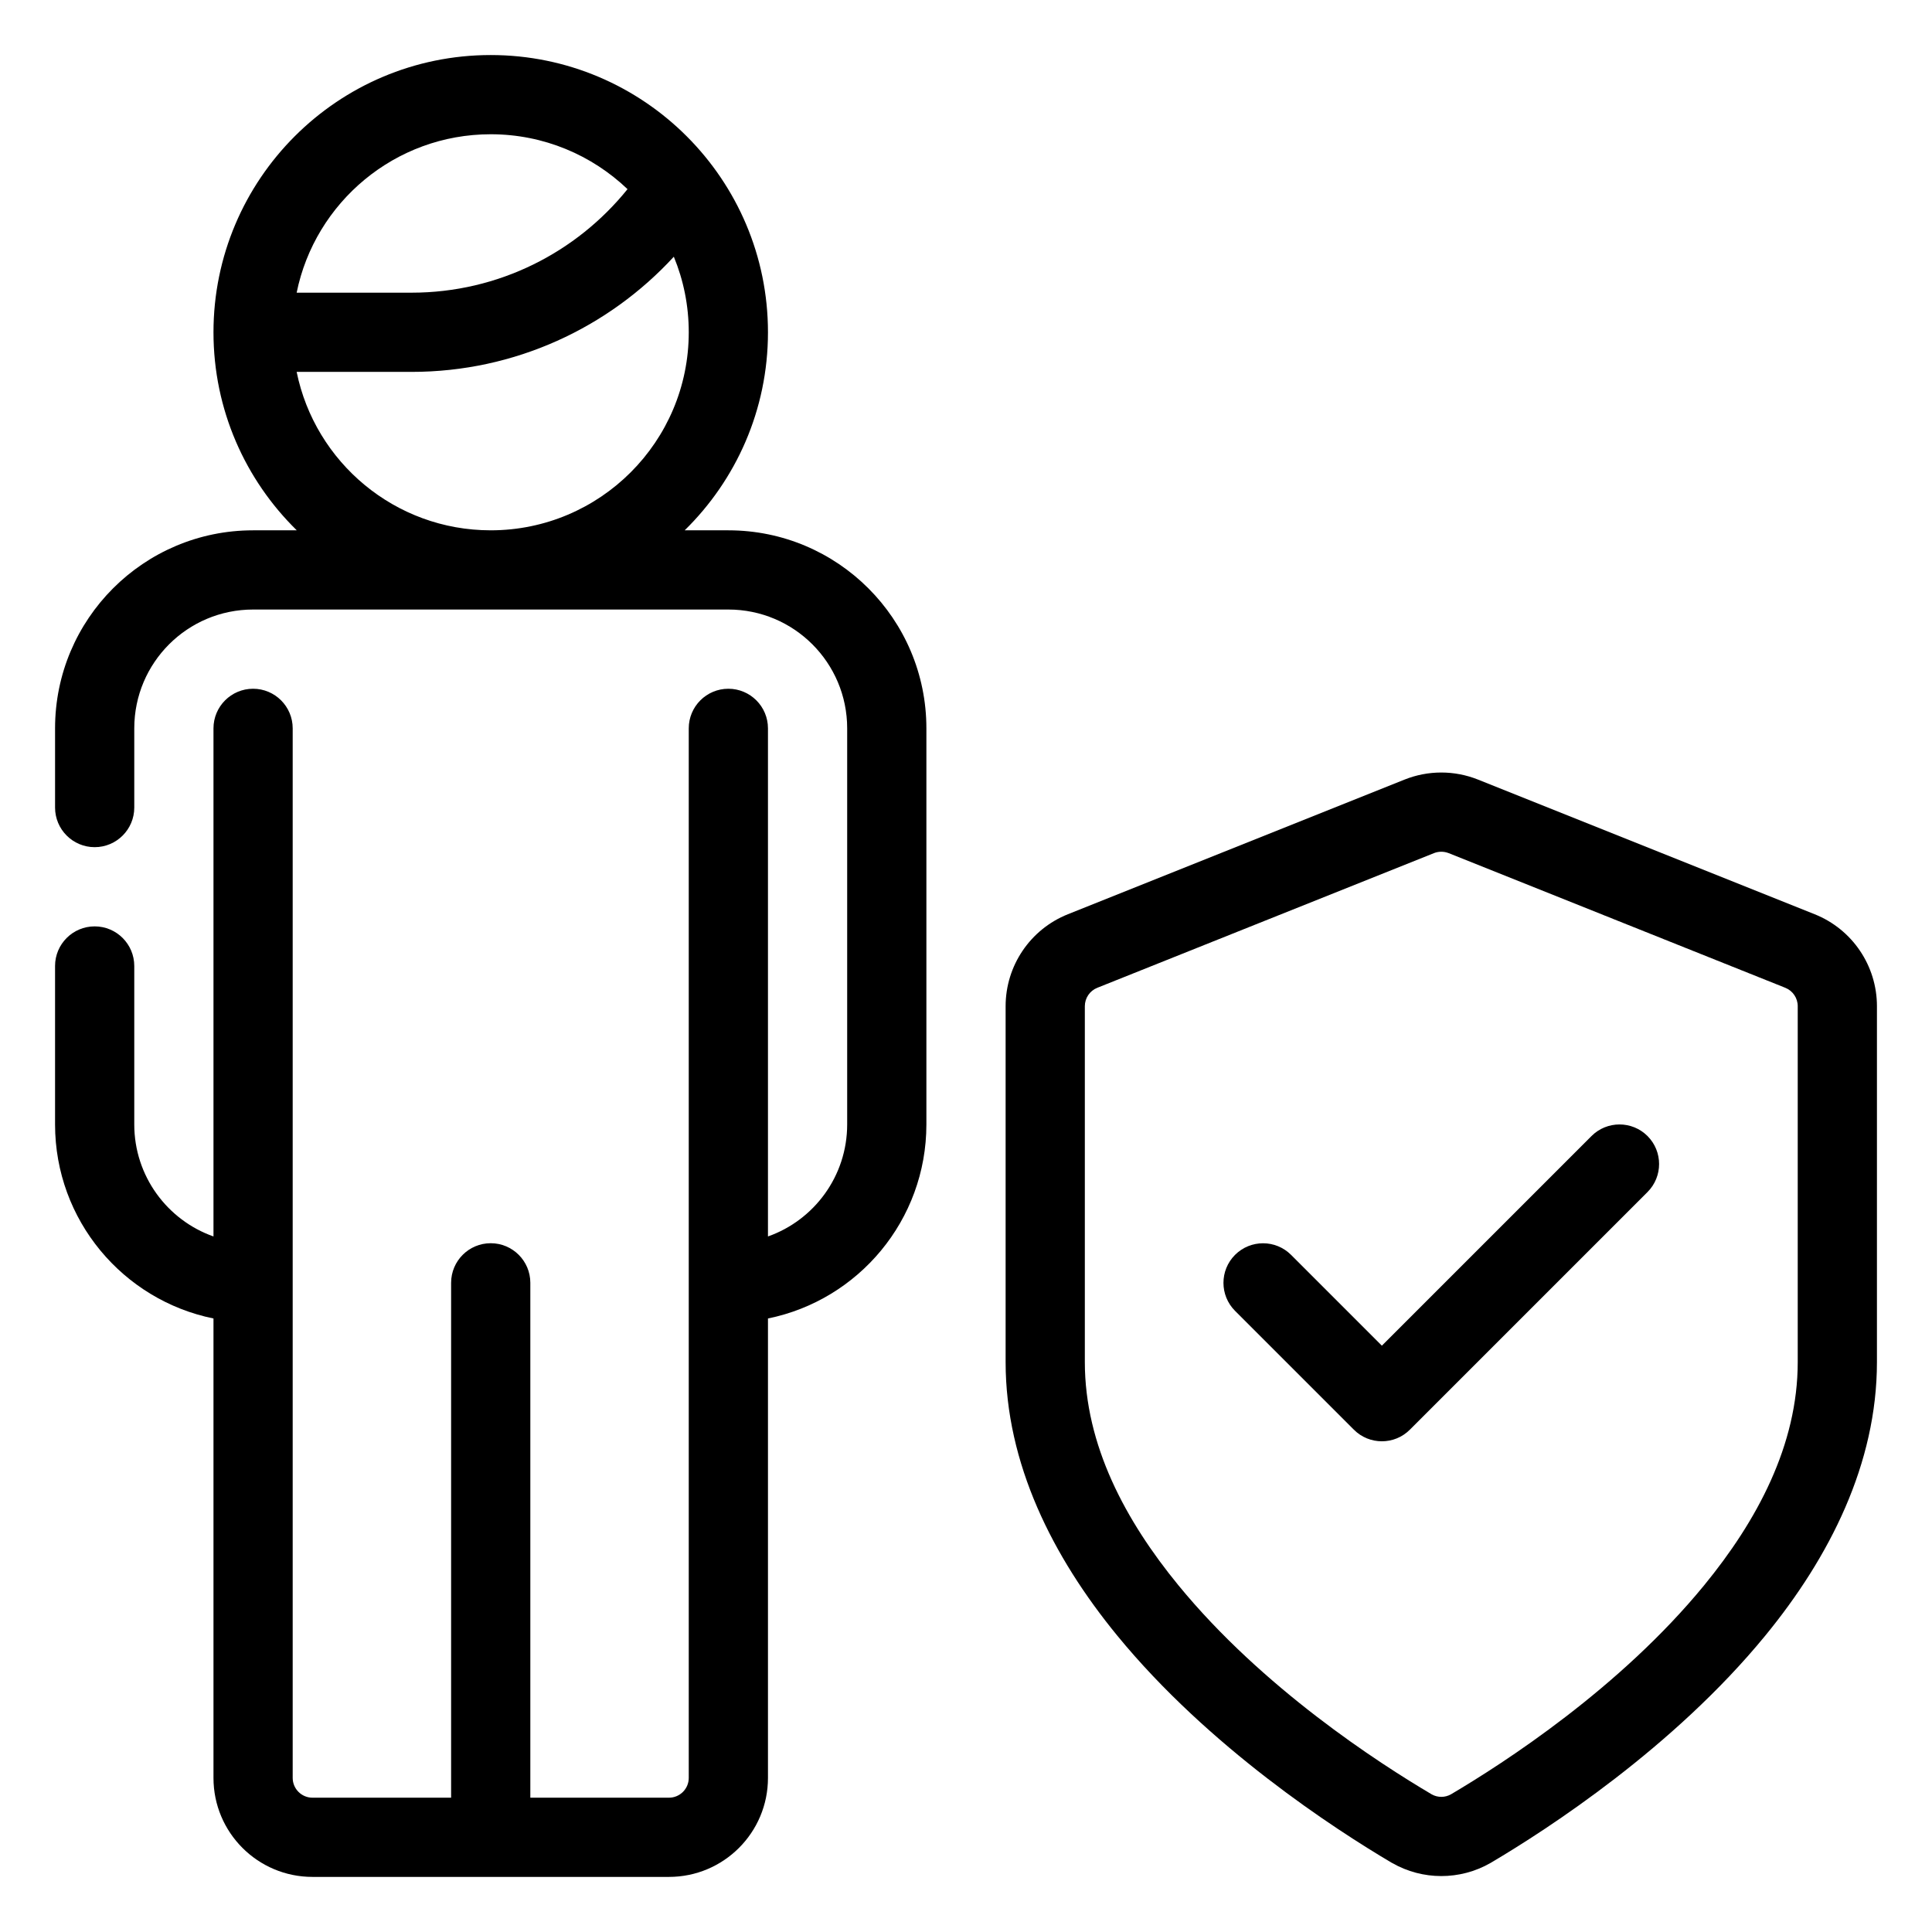
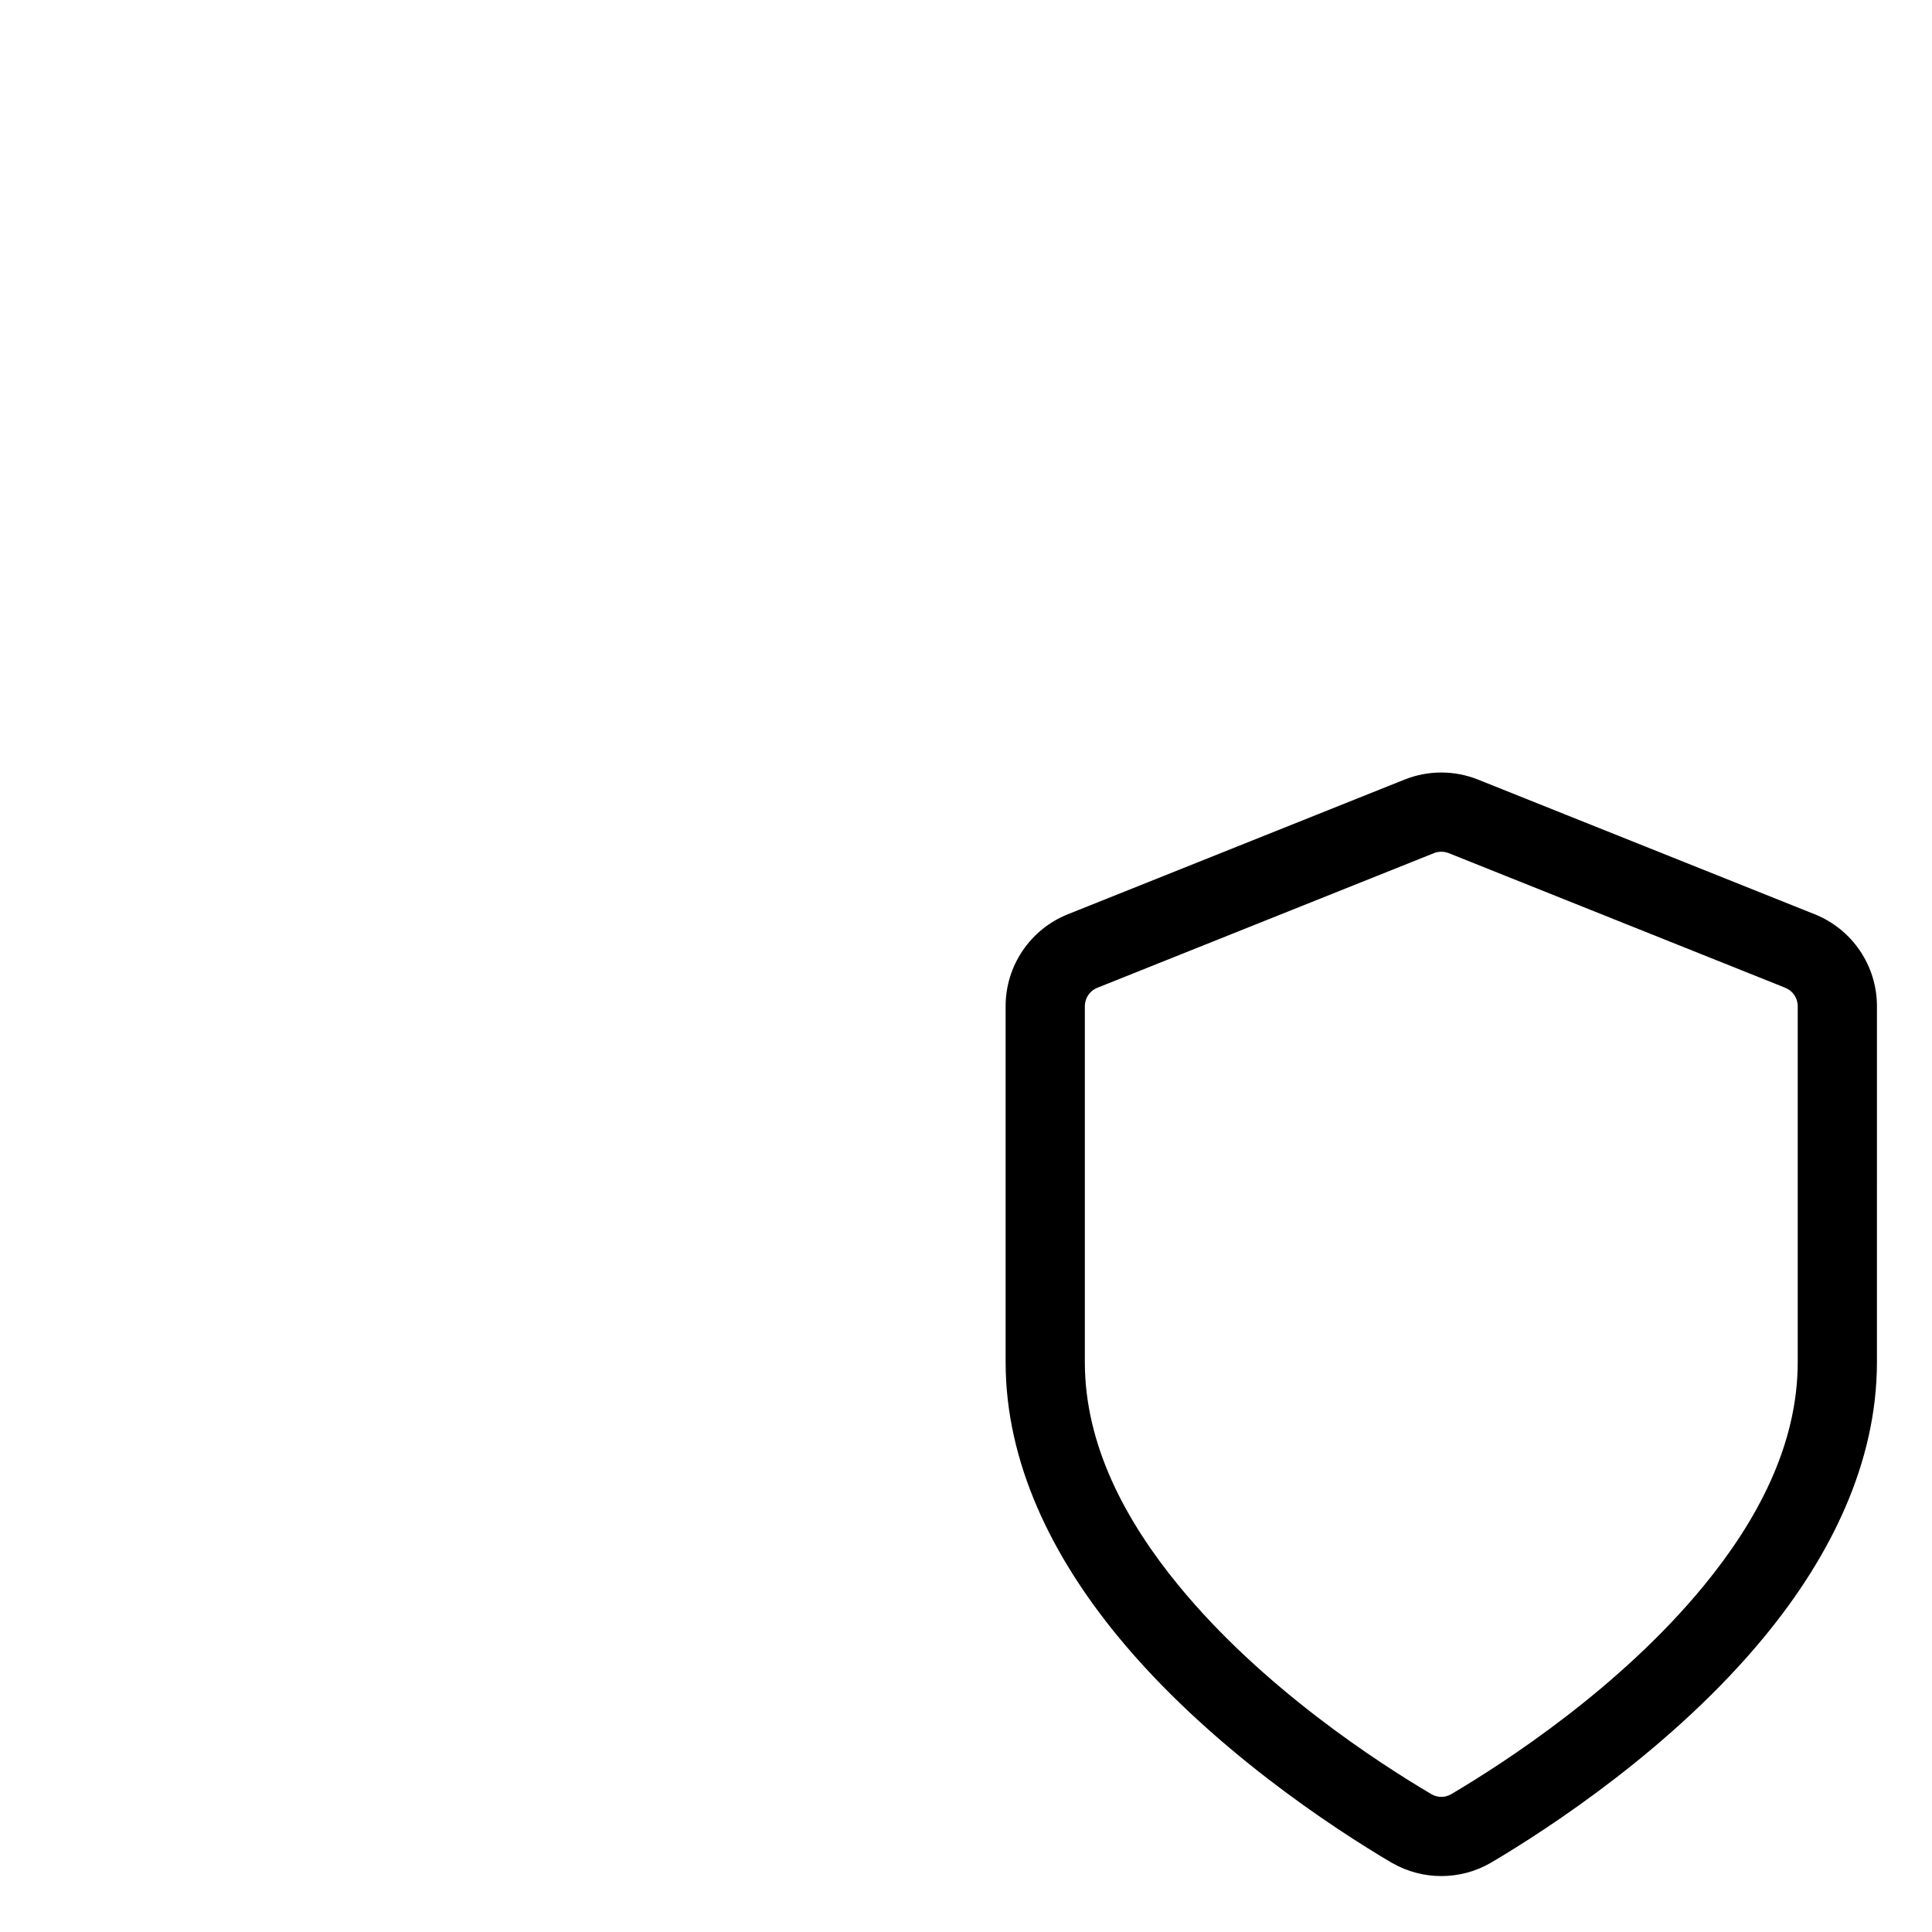
<svg xmlns="http://www.w3.org/2000/svg" fill="#000000" width="800px" height="800px" version="1.1" viewBox="144 144 512 512">
  <g fill-rule="evenodd">
-     <path d="m222.65 284.54h-11.578c-28.98 0-52.48 23.5-52.48 52.48v20.992c0 5.793 4.703 10.496 10.496 10.496 5.793 0 10.496-4.703 10.496-10.496v-20.992c0-17.395 14.098-31.488 31.488-31.488h125.95c17.391 0 31.488 14.094 31.488 31.488v104.96c0 13.707-8.766 25.379-20.992 29.691v-134.65c0-5.797-4.703-10.496-10.496-10.496-5.797 0-10.496 4.699-10.496 10.496v278.14c0 2.894-2.352 5.246-5.25 5.246h-36.734v-136.45c0-5.793-4.703-10.492-10.496-10.492s-10.496 4.699-10.496 10.492v136.45h-36.738c-2.894 0-5.246-2.352-5.246-5.246v-278.14c0-5.797-4.703-10.496-10.496-10.496-5.793 0-10.496 4.699-10.496 10.496v134.65c-12.227-4.312-20.992-15.984-20.992-29.691v-41.984c0-5.797-4.703-10.496-10.496-10.496-5.793 0-10.496 4.699-10.496 10.496v41.984c0 25.387 18.031 46.57 41.984 51.43v121.75c0 14.496 11.746 26.238 26.238 26.238h94.465c14.496 0 26.242-11.742 26.242-26.238v-121.75c23.949-4.859 41.984-26.043 41.984-51.43v-104.96c0-28.98-23.504-52.48-52.48-52.48h-11.578c13.613-13.34 22.074-31.93 22.074-52.48 0-40.547-32.926-73.473-73.473-73.473s-73.473 32.926-73.473 73.473c0 20.551 8.461 39.141 22.074 52.48zm99.922-72.508c-17.266 18.758-42.027 30.523-69.516 30.523h-30.438c4.867 23.941 26.059 41.984 51.43 41.984 28.969 0 52.48-23.512 52.48-52.48 0-7.098-1.406-13.855-3.957-20.027zm-12.27-17.906c-9.426-9.004-22.199-14.547-36.254-14.547-25.371 0-46.562 18.043-51.43 41.984h30.438c23.121 0 43.77-10.719 57.246-27.438z" />
    <path d="m641.41 410.66c0-10.738-6.527-20.387-16.5-24.375-21.516-8.605-72.023-28.809-89.215-35.684-6.254-2.5-13.227-2.5-19.48 0l-89.215 35.684c-9.973 3.988-16.5 13.637-16.5 24.375v94.293c0 26.902 12.488 51.633 29.566 72.477 24.246 29.598 57.551 51.242 72.738 60.215 0.039 0.023 0.082 0.043 0.125 0.062 8.07 4.621 17.98 4.629 26.051 0.012 0.043-0.031 0.082-0.051 0.125-0.074 15.188-8.973 48.492-30.617 72.738-60.215 17.078-20.844 29.566-45.574 29.566-72.477zm-20.992 0v94.293c0 22.055-10.809 42.09-24.812 59.18-22.312 27.234-53.023 47.074-67.078 55.375-1.574 0.895-3.496 0.902-5.082 0.031-14.105-8.332-44.828-28.172-67.141-55.406-14.004-17.09-24.812-37.125-24.812-59.18v-94.293c0-2.152 1.301-4.086 3.293-4.883l89.219-35.688c1.258-0.492 2.644-0.492 3.902 0l89.219 35.688c1.992 0.797 3.293 2.731 3.293 4.883z" />
-     <path d="m471.3 491.39 31.488 31.488c4.094 4.106 10.75 4.106 14.844 0l62.977-62.977c4.09-4.094 4.09-10.746 0-14.84-4.094-4.094-10.75-4.094-14.844 0l-55.555 55.555-24.066-24.066c-4.094-4.094-10.75-4.094-14.844 0s-4.094 10.746 0 14.84z" />
  </g>
</svg>